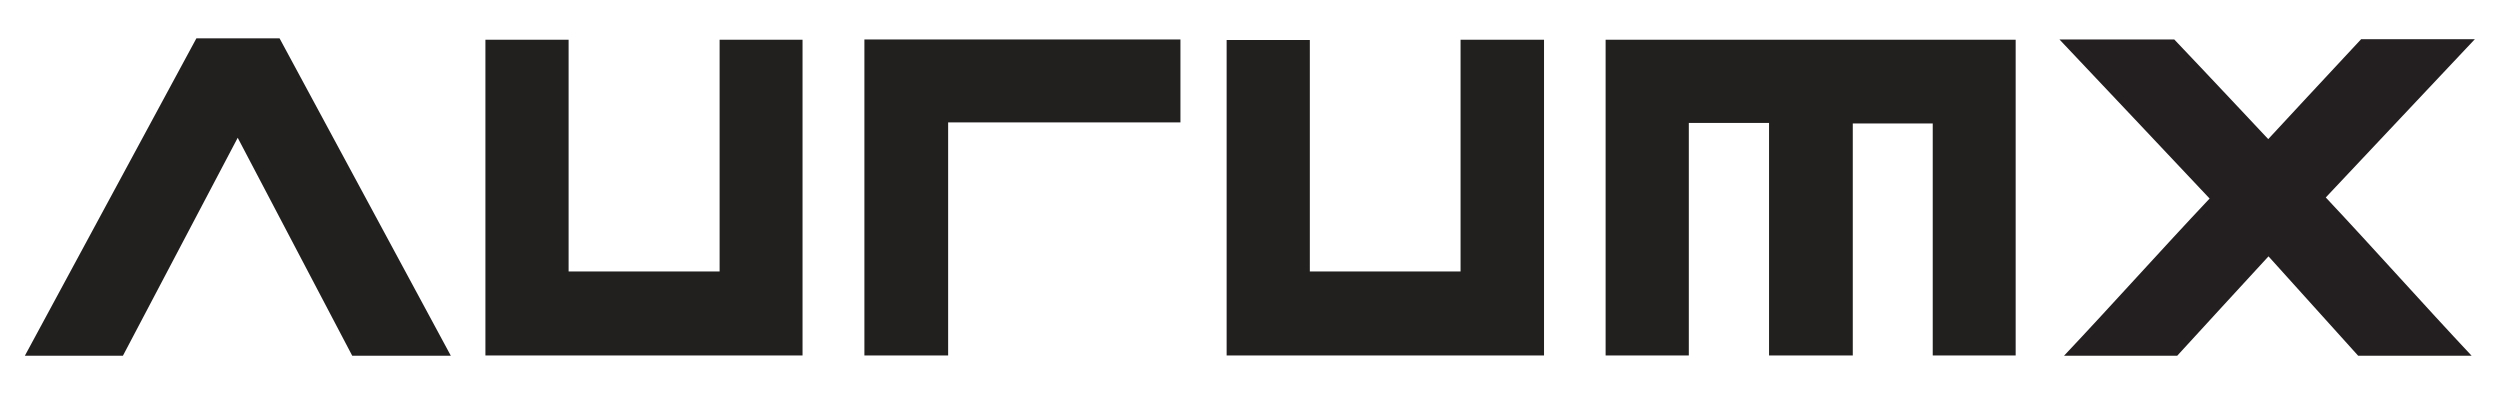
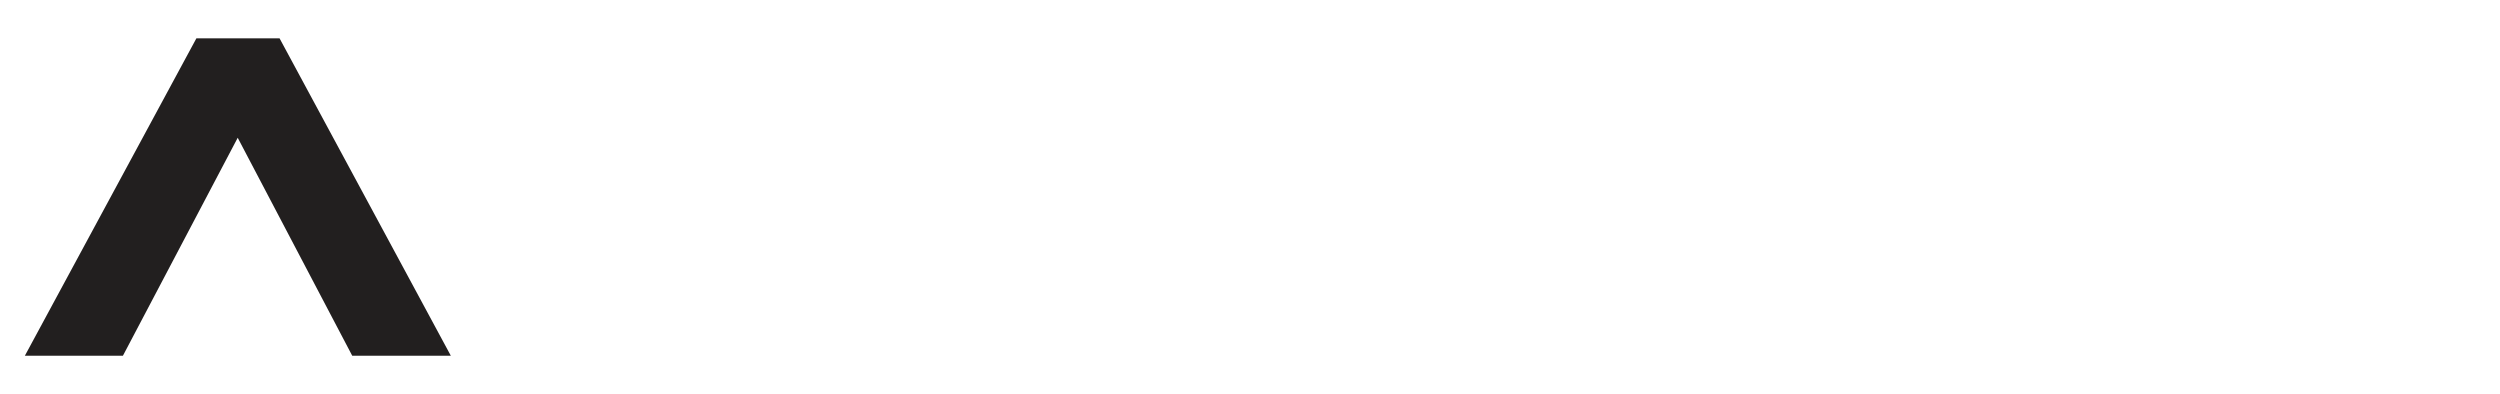
<svg xmlns="http://www.w3.org/2000/svg" id="Layer_1" version="1.1" viewBox="0 0 925.5 145.9">
-   <path d="M594.4,14.7v116.9h30.8c0-1,0-86.1,0-86.1h29.7c0,28.7,0,57.4,0,86.1h31V45.7h29.6v85.9h30.7V14.7h-151.8Z" fill="#221f1f" />
-   <path d="M915,131.7c-18.3-19.5-35.5-38.9-54-58.6,18.4-19.6,36.7-38.9,55.2-58.6h-42.1c-10.4,11.1-34.4,37-34.4,37,0,0-24.2-25.8-34.8-36.9h-42.5c18.6,19.6,37,39.2,55.6,58.9-18.3,19.4-35.6,38.8-53.9,58.2h41.9s33.1-36.1,33.8-36.8l33.2,36.8c12.5,0,41.5,0,42,0Z" fill="#231f20" />
-   <path d="M454.1,131.6h117.5V14.7h-30.9v85.8h-55.8V14.8h-30.8v116.8Z" fill="#221f1f" />
-   <path d="M179.7,14.7v116.9h117.4V14.7h-30.7v85.8h-55.9V14.7h-30.8Z" fill="#221f1f" />
  <path d="M166.9,131.7L103.5,14.2s-30.8,0-30.8,0L9.2,131.7c11.5,0,36.3,0,36.3,0,0,0,41.4-78.6,42.5-80.7.6,1.1,42.4,80.7,42.4,80.7h36.4Z" fill="#221f1f" />
-   <path d="M320,131.6h31V45.3h86V14.6h-117v117Z" fill="#221f1f" />
</svg>